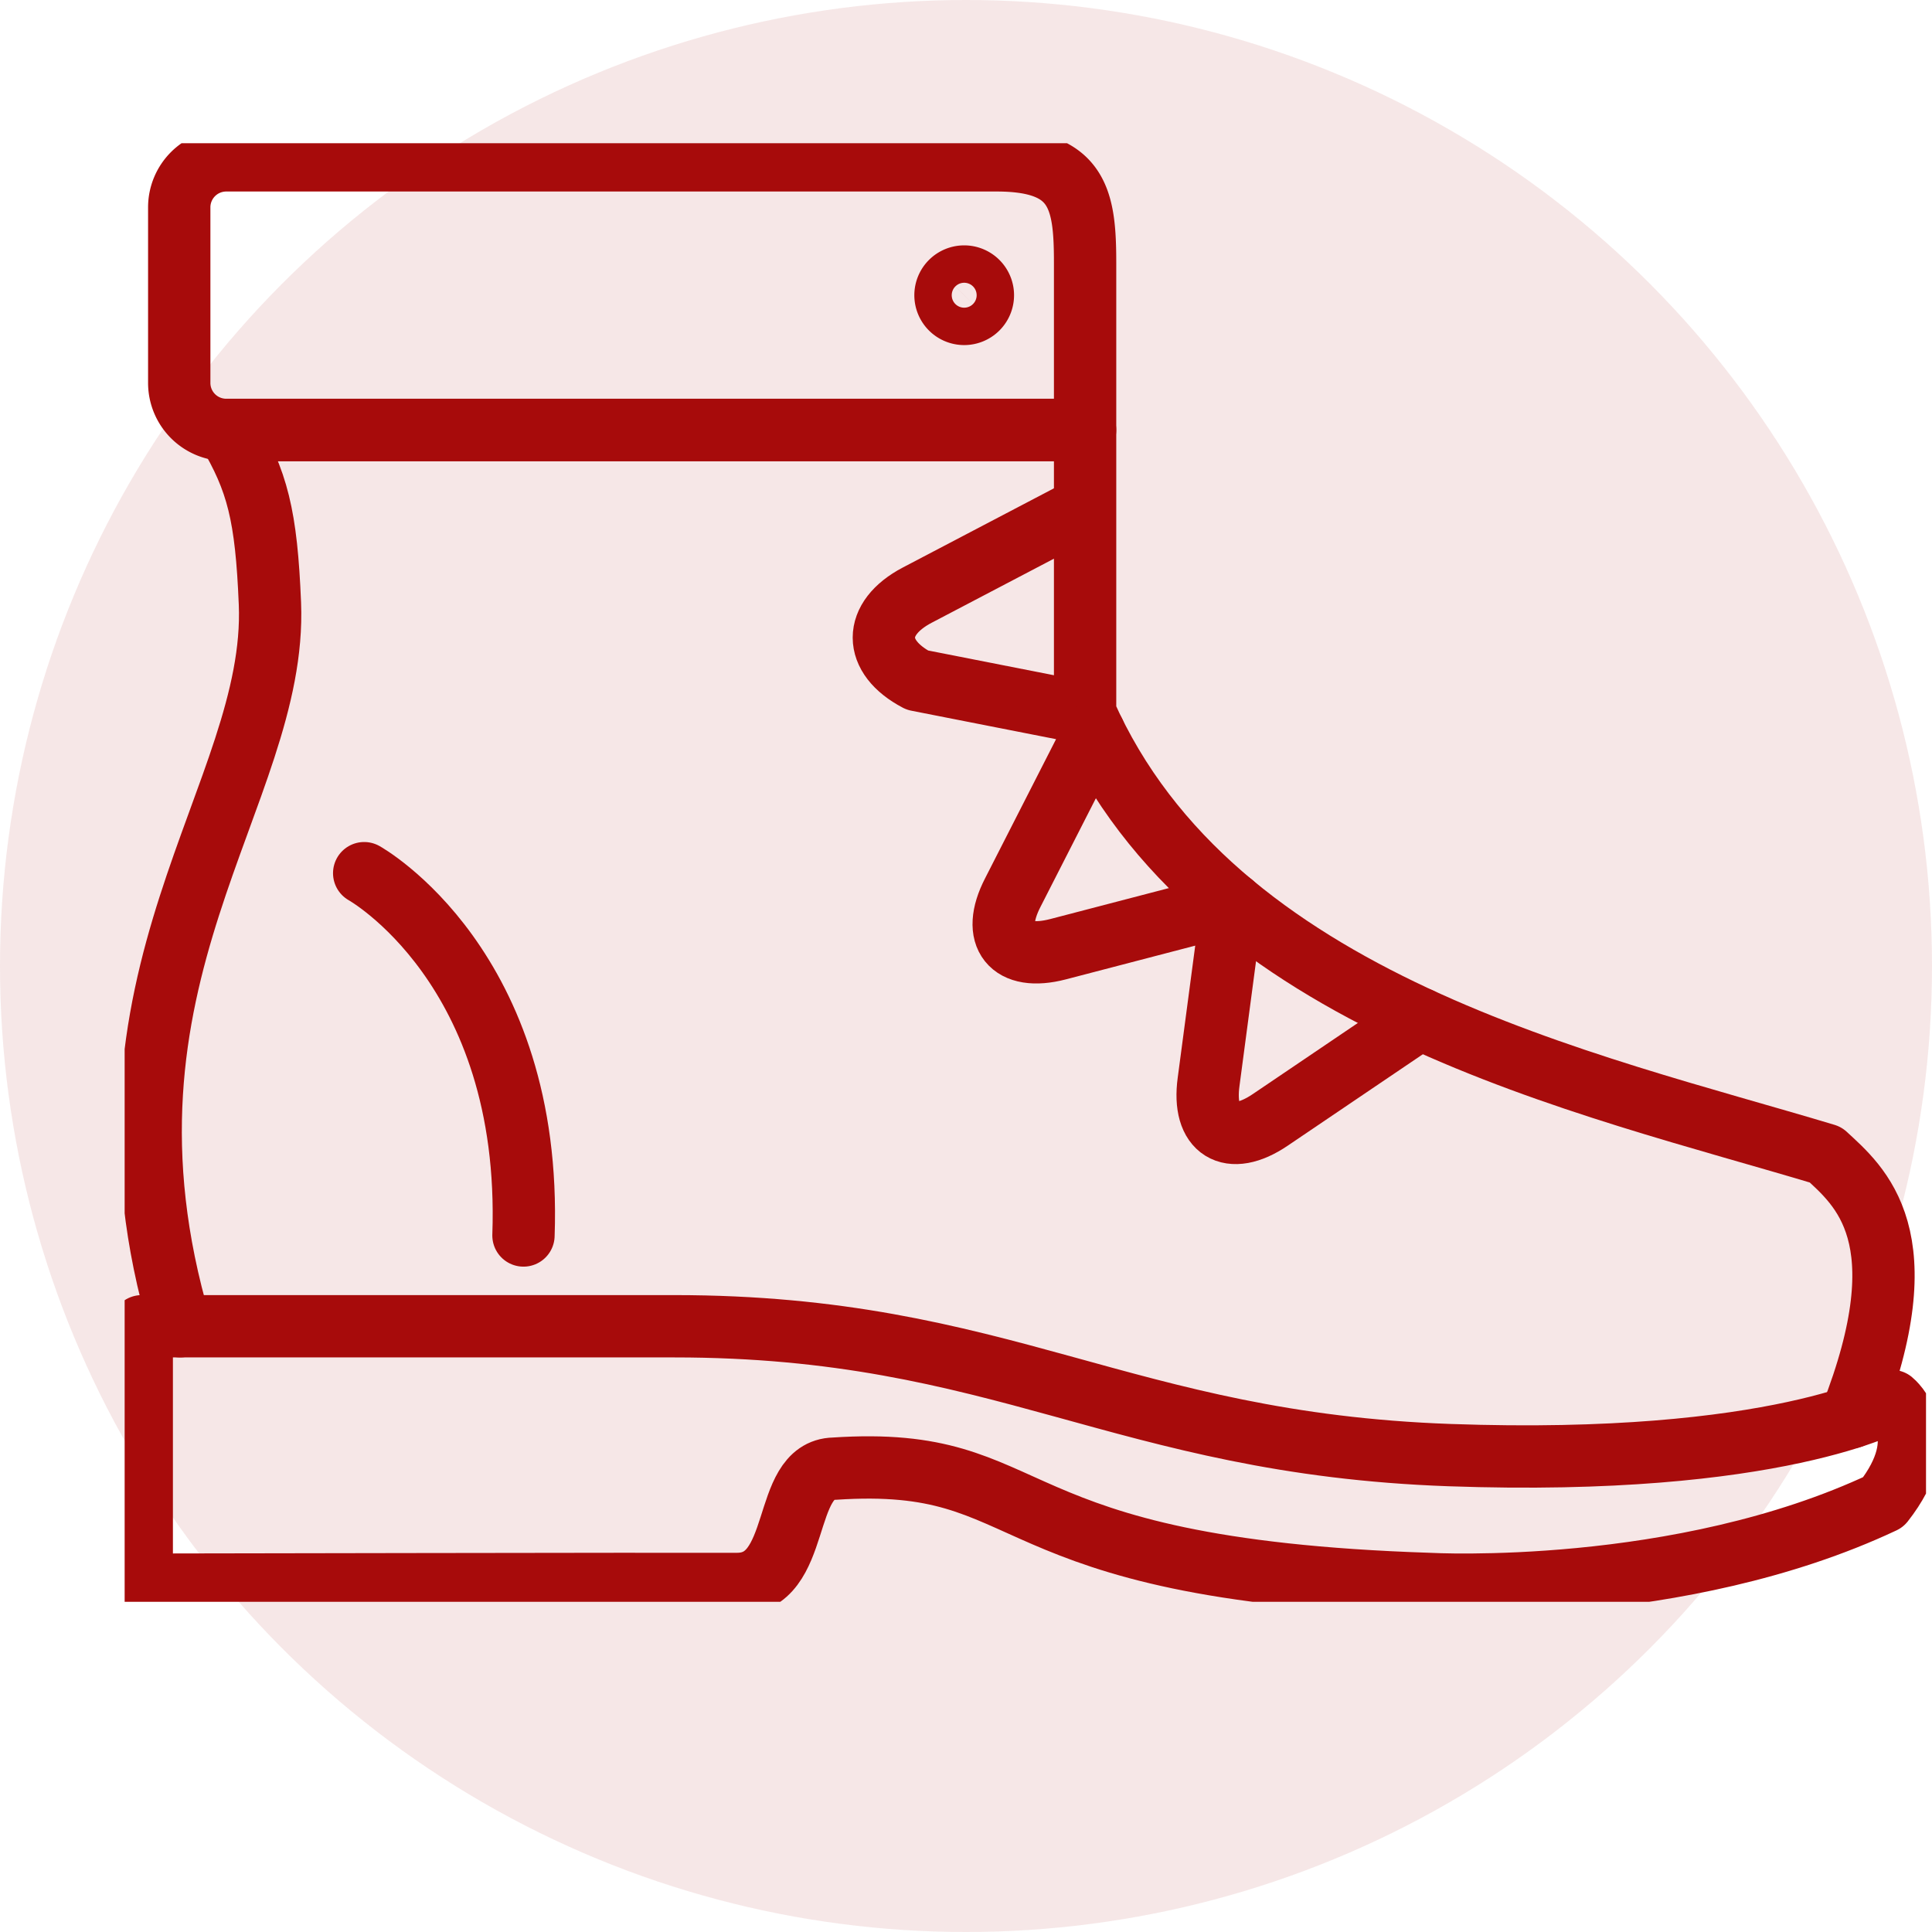
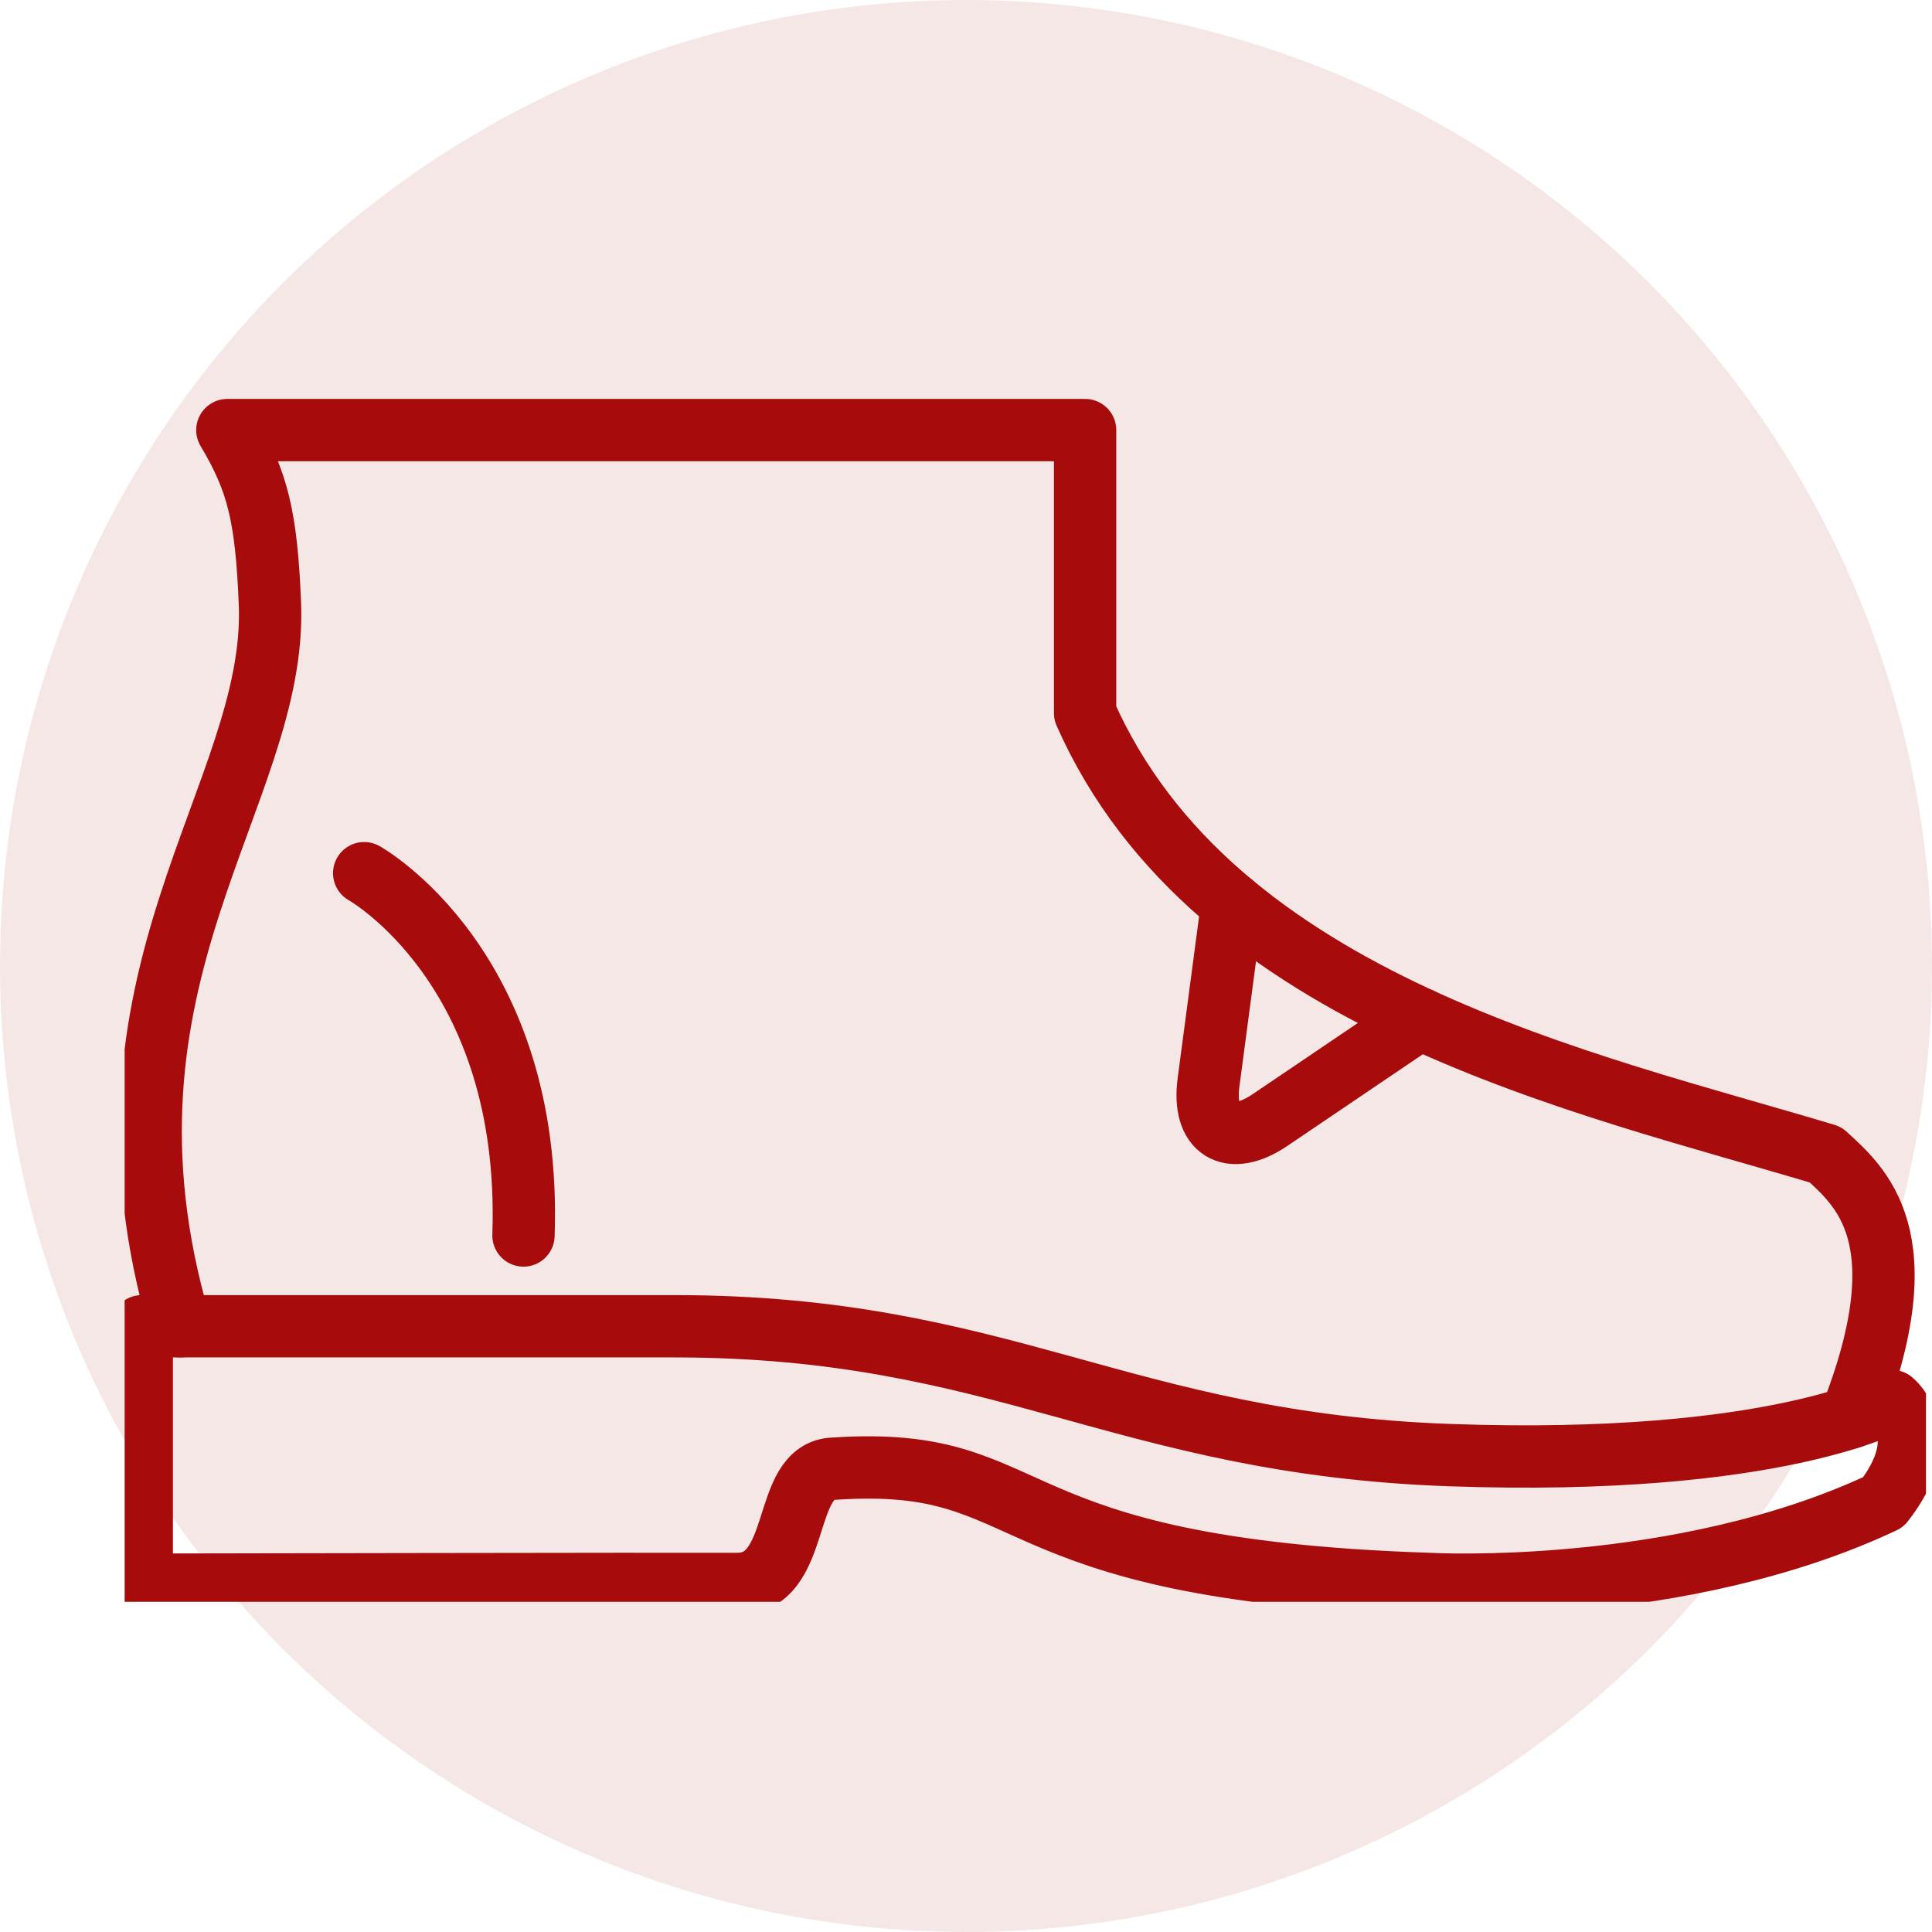
<svg xmlns="http://www.w3.org/2000/svg" width="62" height="62" viewBox="0 0 62 62">
  <defs>
    <clipPath id="clip-path">
      <rect id="Rectangle_27" data-name="Rectangle 27" width="57.808" height="46.806" fill="none" stroke="#a70b0b" stroke-width="2" />
    </clipPath>
  </defs>
  <g id="obuwie" transform="translate(-394 -1264)">
    <circle id="Ellipse_16" data-name="Ellipse 16" cx="31" cy="31" r="31" transform="translate(394 1264)" fill="#a70b0b" opacity="0.1" />
    <g id="Group_17" data-name="Group 17" transform="translate(398 1268.597)">
      <g id="Group_16" data-name="Group 16" clip-path="url(#clip-path)">
        <path id="Path_710" data-name="Path 710" d="M57.669,106.157s-3.673,2.11-14.2,1.735-14.333-4.135-24.881-4.135H1.5v8.293s16.955-.032,19.095-.023,1.388-3.669,3.125-3.7c6.809-.454,4.822,3.235,19.1,3.7,0,0,8.042.45,14.567-2.625C59.06,107.271,57.669,106.157,57.669,106.157Z" transform="translate(-0.951 -65.793)" fill="none" stroke="#a70b0b" stroke-linecap="round" stroke-linejoin="round" stroke-width="2" />
        <path id="Path_711" data-name="Path 711" d="M56.84,56.844c2.29-5.819.276-7.425-.808-8.431C48.426,46.121,36.4,43.587,32.268,34.241V25.159H4.742c.972,1.633,1.25,2.746,1.366,5.566.251,6.14-6.186,12.007-2.881,23.193" transform="translate(-1.446 -15.954)" fill="none" stroke="#a70b0b" stroke-linecap="round" stroke-linejoin="round" stroke-width="2" />
-         <path id="Path_712" data-name="Path 712" d="M31.02,1.5H6.291A1.508,1.508,0,0,0,4.787,3v5.65a1.508,1.508,0,0,0,1.5,1.5H33.857V4.785C33.857,2.739,33.639,1.5,31.02,1.5Z" transform="translate(-3.035 -0.951)" fill="none" stroke="#a70b0b" stroke-linecap="round" stroke-linejoin="round" stroke-width="2" />
-         <path id="Path_713" data-name="Path 713" d="M73.189,12.287a.6.6,0,1,1-.6-.6A.6.6,0,0,1,73.189,12.287Z" transform="translate(-45.647 -7.41)" fill="none" stroke="#a70b0b" stroke-linecap="round" stroke-linejoin="round" stroke-width="2" />
-         <path id="Path_714" data-name="Path 714" d="M72.943,32.063l-5.282,2.768c-1.432.75-1.432,1.978,0,2.729l5.384,1.059" transform="translate(-42.223 -20.331)" fill="none" stroke="#a70b0b" stroke-linecap="round" stroke-linejoin="round" stroke-width="2" />
-         <path id="Path_715" data-name="Path 715" d="M80.006,51.706,77.39,56.835c-.718,1.395-.064,2.212,1.454,1.816l5.586-1.457" transform="translate(-48.889 -32.787)" fill="none" stroke="#a70b0b" stroke-linecap="round" stroke-linejoin="round" stroke-width="2" />
        <path id="Path_716" data-name="Path 716" d="M95.773,66.705l-.757,5.708c-.213,1.554.676,2.106,1.975,1.228l4.8-3.248" transform="translate(-60.23 -42.298)" fill="none" stroke="#a70b0b" stroke-linecap="round" stroke-linejoin="round" stroke-width="2" />
        <path id="Path_717" data-name="Path 717" d="M21.009,64.02s5.413,3.007,5.112,11.627" transform="translate(-13.322 -40.596)" fill="none" stroke="#a70b0b" stroke-linecap="round" stroke-linejoin="round" stroke-width="2" />
      </g>
    </g>
  </g>
</svg>